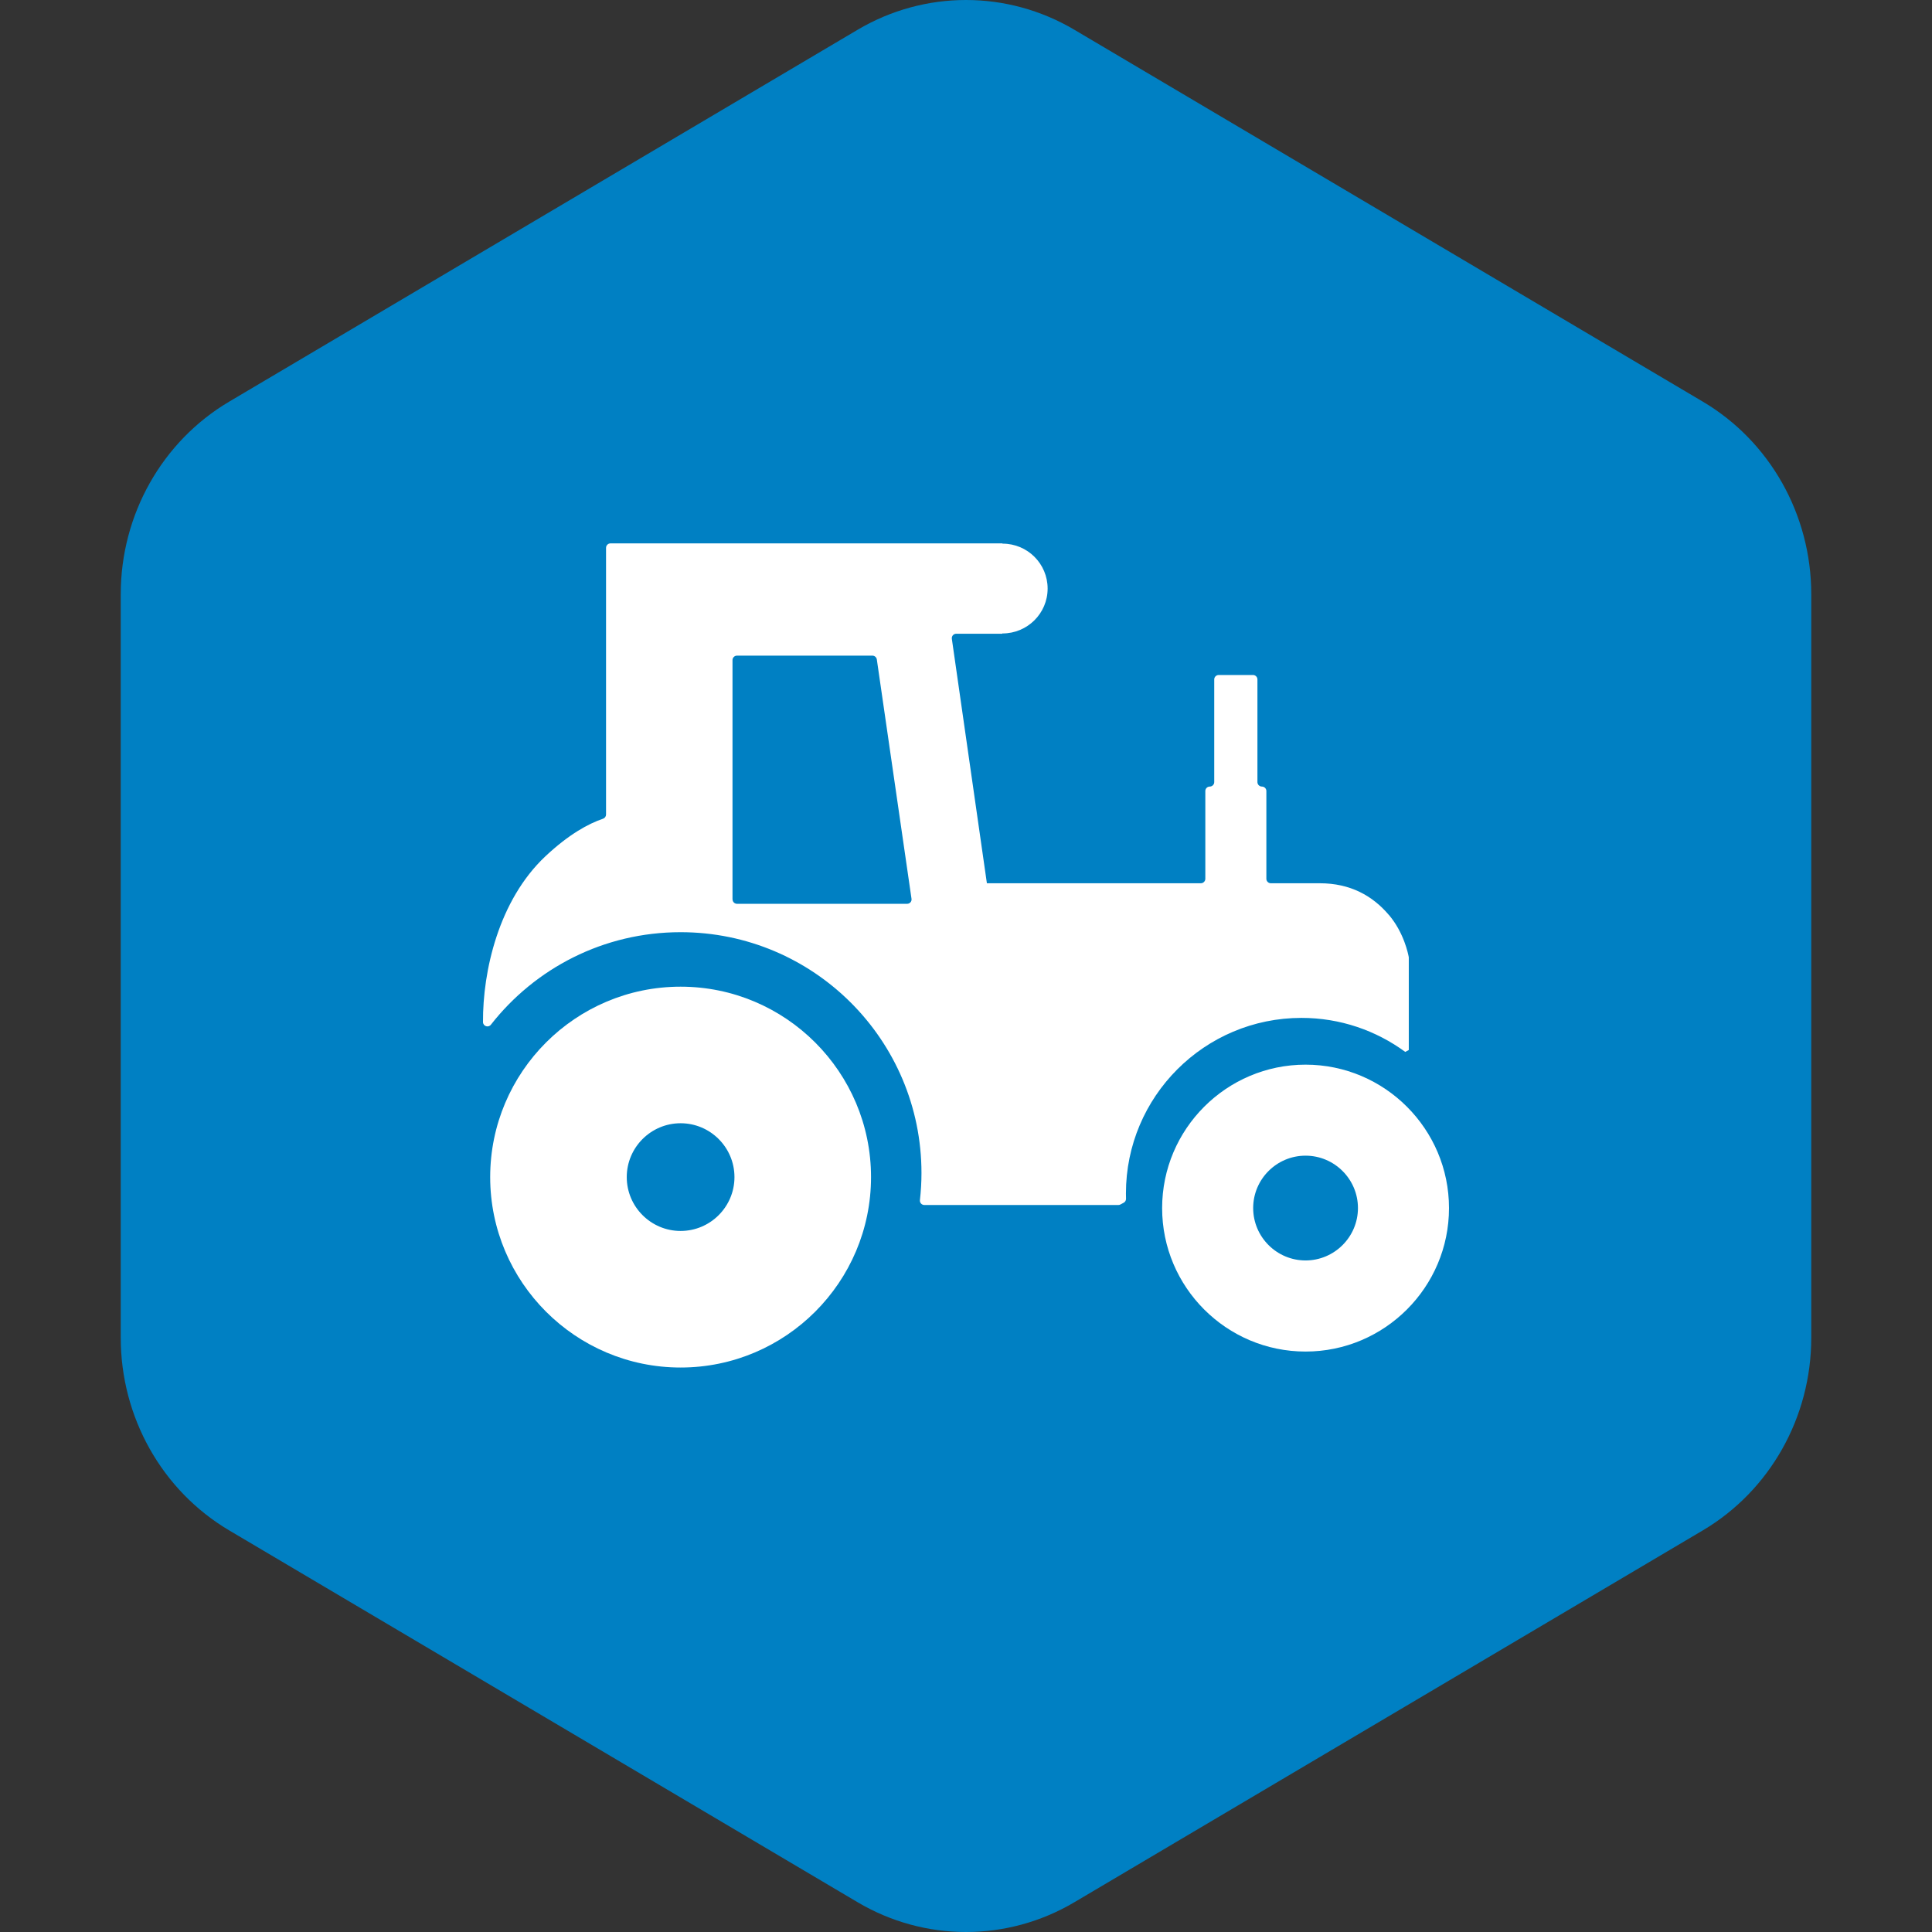
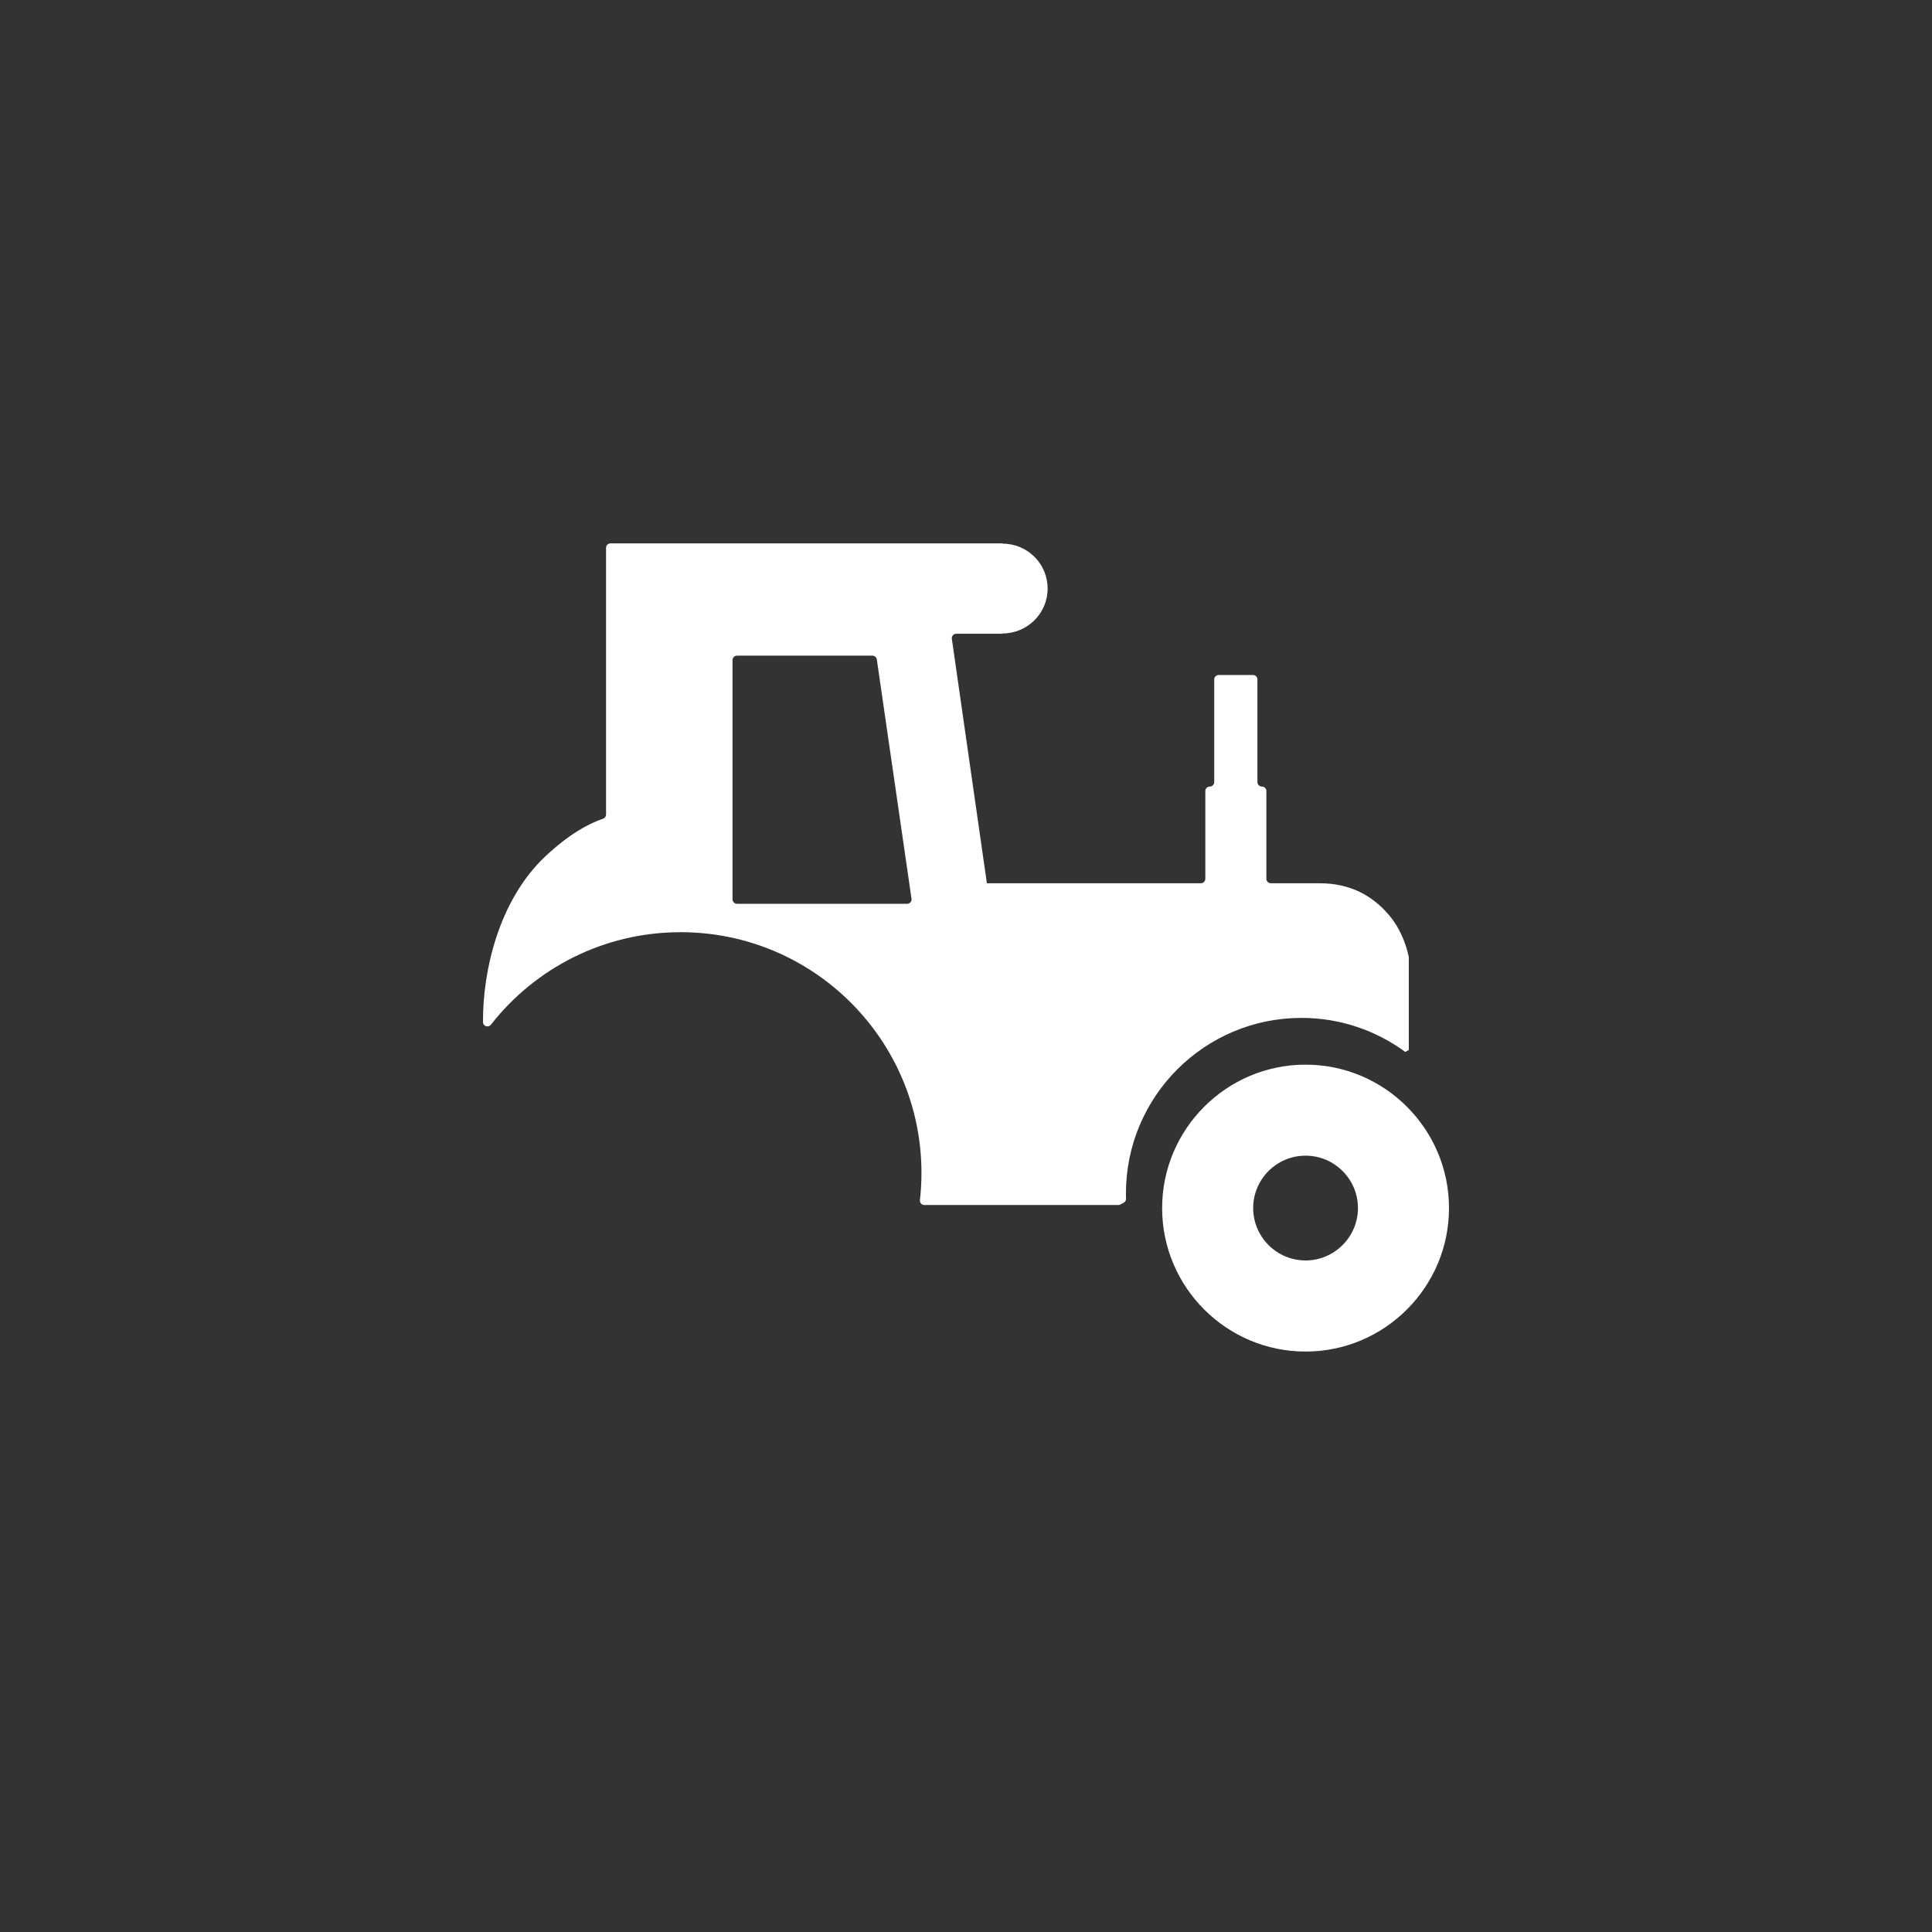
<svg xmlns="http://www.w3.org/2000/svg" width="64" height="64" viewBox="0 0 64 64" fill="none">
  <rect x="0" y="0" width="64" height="64" fill="#333333" stroke="none" />
-   <path d="M28.408 0.987C30.631 -0.329 33.369 -0.329 35.592 0.987L56.408 13.305C58.631 14.62 60 17.051 60 19.682V44.318C60 46.949 58.631 49.38 56.408 50.696L35.592 63.013C33.369 64.329 30.631 64.329 28.408 63.013L7.592 50.696C5.369 49.38 4 46.949 4 44.318V19.682C4 17.051 5.369 14.62 7.592 13.305L28.408 0.987Z" fill="#0080C3" />
  <path d="M46.009 30.31C45.473 29.677 44.735 29.259 43.719 29.259H42.098C42.016 29.259 41.95 29.192 41.95 29.111V26.203C41.95 26.122 41.883 26.056 41.802 26.056C41.721 26.056 41.654 25.989 41.654 25.908V22.507C41.654 22.426 41.588 22.36 41.507 22.36H40.371C40.29 22.36 40.223 22.426 40.223 22.507V25.908C40.223 25.989 40.157 26.056 40.075 26.056C39.994 26.056 39.928 26.122 39.928 26.203V29.111C39.928 29.192 39.861 29.259 39.78 29.259H32.692L31.531 21.161C31.519 21.072 31.587 20.993 31.677 20.993H33.202V20.984C33.202 20.984 33.206 20.984 33.208 20.984C34.034 20.984 34.704 20.319 34.704 19.497C34.704 18.676 34.039 18.009 33.212 18.009C33.211 18.009 33.208 18.009 33.206 18.009V18H20.224C20.143 18 20.076 18.066 20.076 18.148V26.982C20.076 27.045 20.036 27.101 19.974 27.122C19.49 27.286 18.843 27.638 18.069 28.364C16.514 29.826 15.99 32.178 16 33.855C16 33.995 16.177 34.054 16.262 33.944C17.722 32.079 19.993 30.88 22.546 30.88C26.953 30.88 30.525 34.452 30.525 38.859C30.525 39.162 30.507 39.459 30.474 39.753C30.463 39.84 30.531 39.917 30.619 39.917H37.049C37.073 39.917 37.097 39.911 37.118 39.899L37.224 39.842C37.274 39.815 37.302 39.764 37.301 39.708C37.299 39.652 37.298 39.592 37.298 39.534C37.298 36.324 39.901 33.719 43.113 33.719C44.399 33.719 45.587 34.139 46.551 34.846L46.668 34.783V31.73C46.668 31.721 46.668 31.714 46.667 31.706C46.649 31.605 46.509 30.898 46.011 30.31H46.009ZM24.265 29.794V21.866C24.265 21.785 24.332 21.719 24.413 21.719H28.9C28.972 21.719 29.035 21.773 29.046 21.845L30.195 29.773C30.209 29.862 30.139 29.94 30.049 29.94H24.415C24.333 29.94 24.267 29.874 24.267 29.793L24.265 29.794Z" fill="white" />
-   <path d="M22.546 45.301C19.069 45.301 16.238 42.472 16.238 38.993C16.238 35.514 19.067 32.685 22.546 32.685C26.025 32.685 28.854 35.514 28.854 38.993C28.854 42.472 26.025 45.301 22.546 45.301ZM22.546 37.209C21.563 37.209 20.762 38.01 20.762 38.993C20.762 39.976 21.563 40.777 22.546 40.777C23.53 40.777 24.33 39.976 24.33 38.993C24.33 38.01 23.53 37.209 22.546 37.209Z" fill="white" />
  <path d="M43.248 44.772C40.627 44.772 38.497 42.639 38.497 40.02C38.497 37.401 40.629 35.268 43.248 35.268C45.868 35.268 48 37.401 48 40.02C48 42.639 45.868 44.772 43.248 44.772ZM43.248 38.283C42.291 38.283 41.513 39.062 41.513 40.018C41.513 40.974 42.292 41.754 43.248 41.754C44.204 41.754 44.984 40.974 44.984 40.018C44.984 39.062 44.204 38.283 43.248 38.283Z" fill="white" />
</svg>